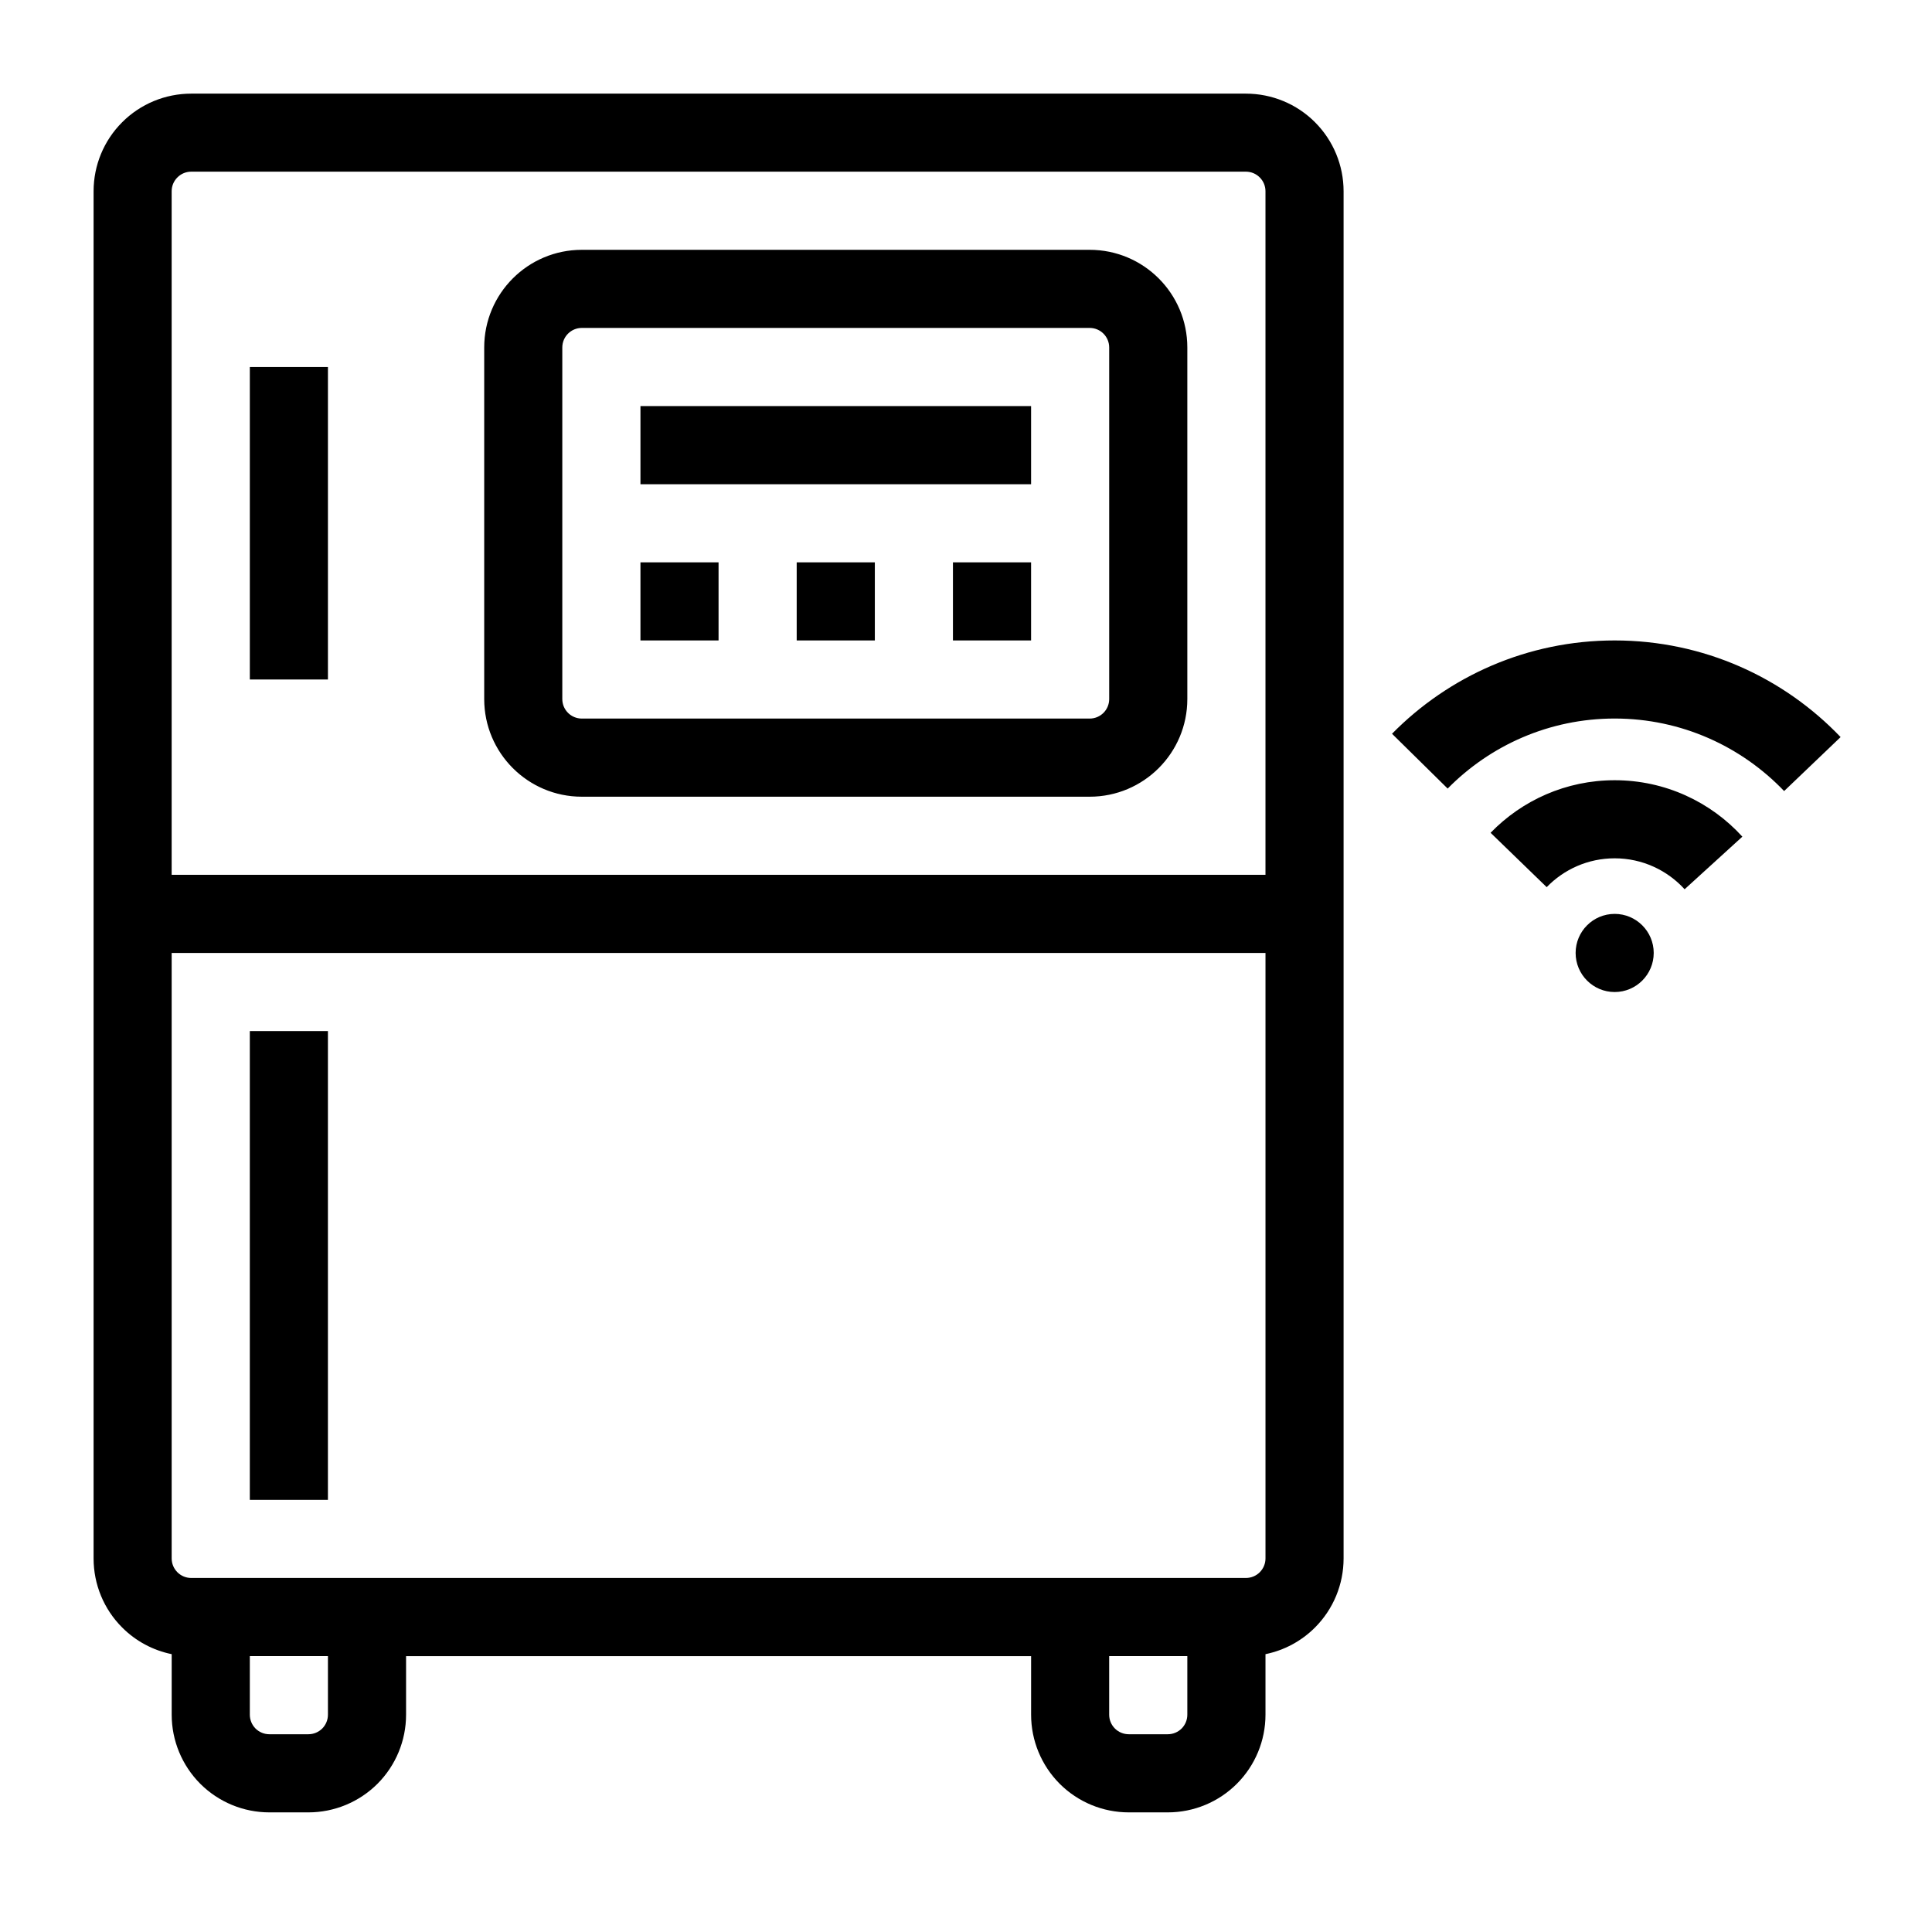
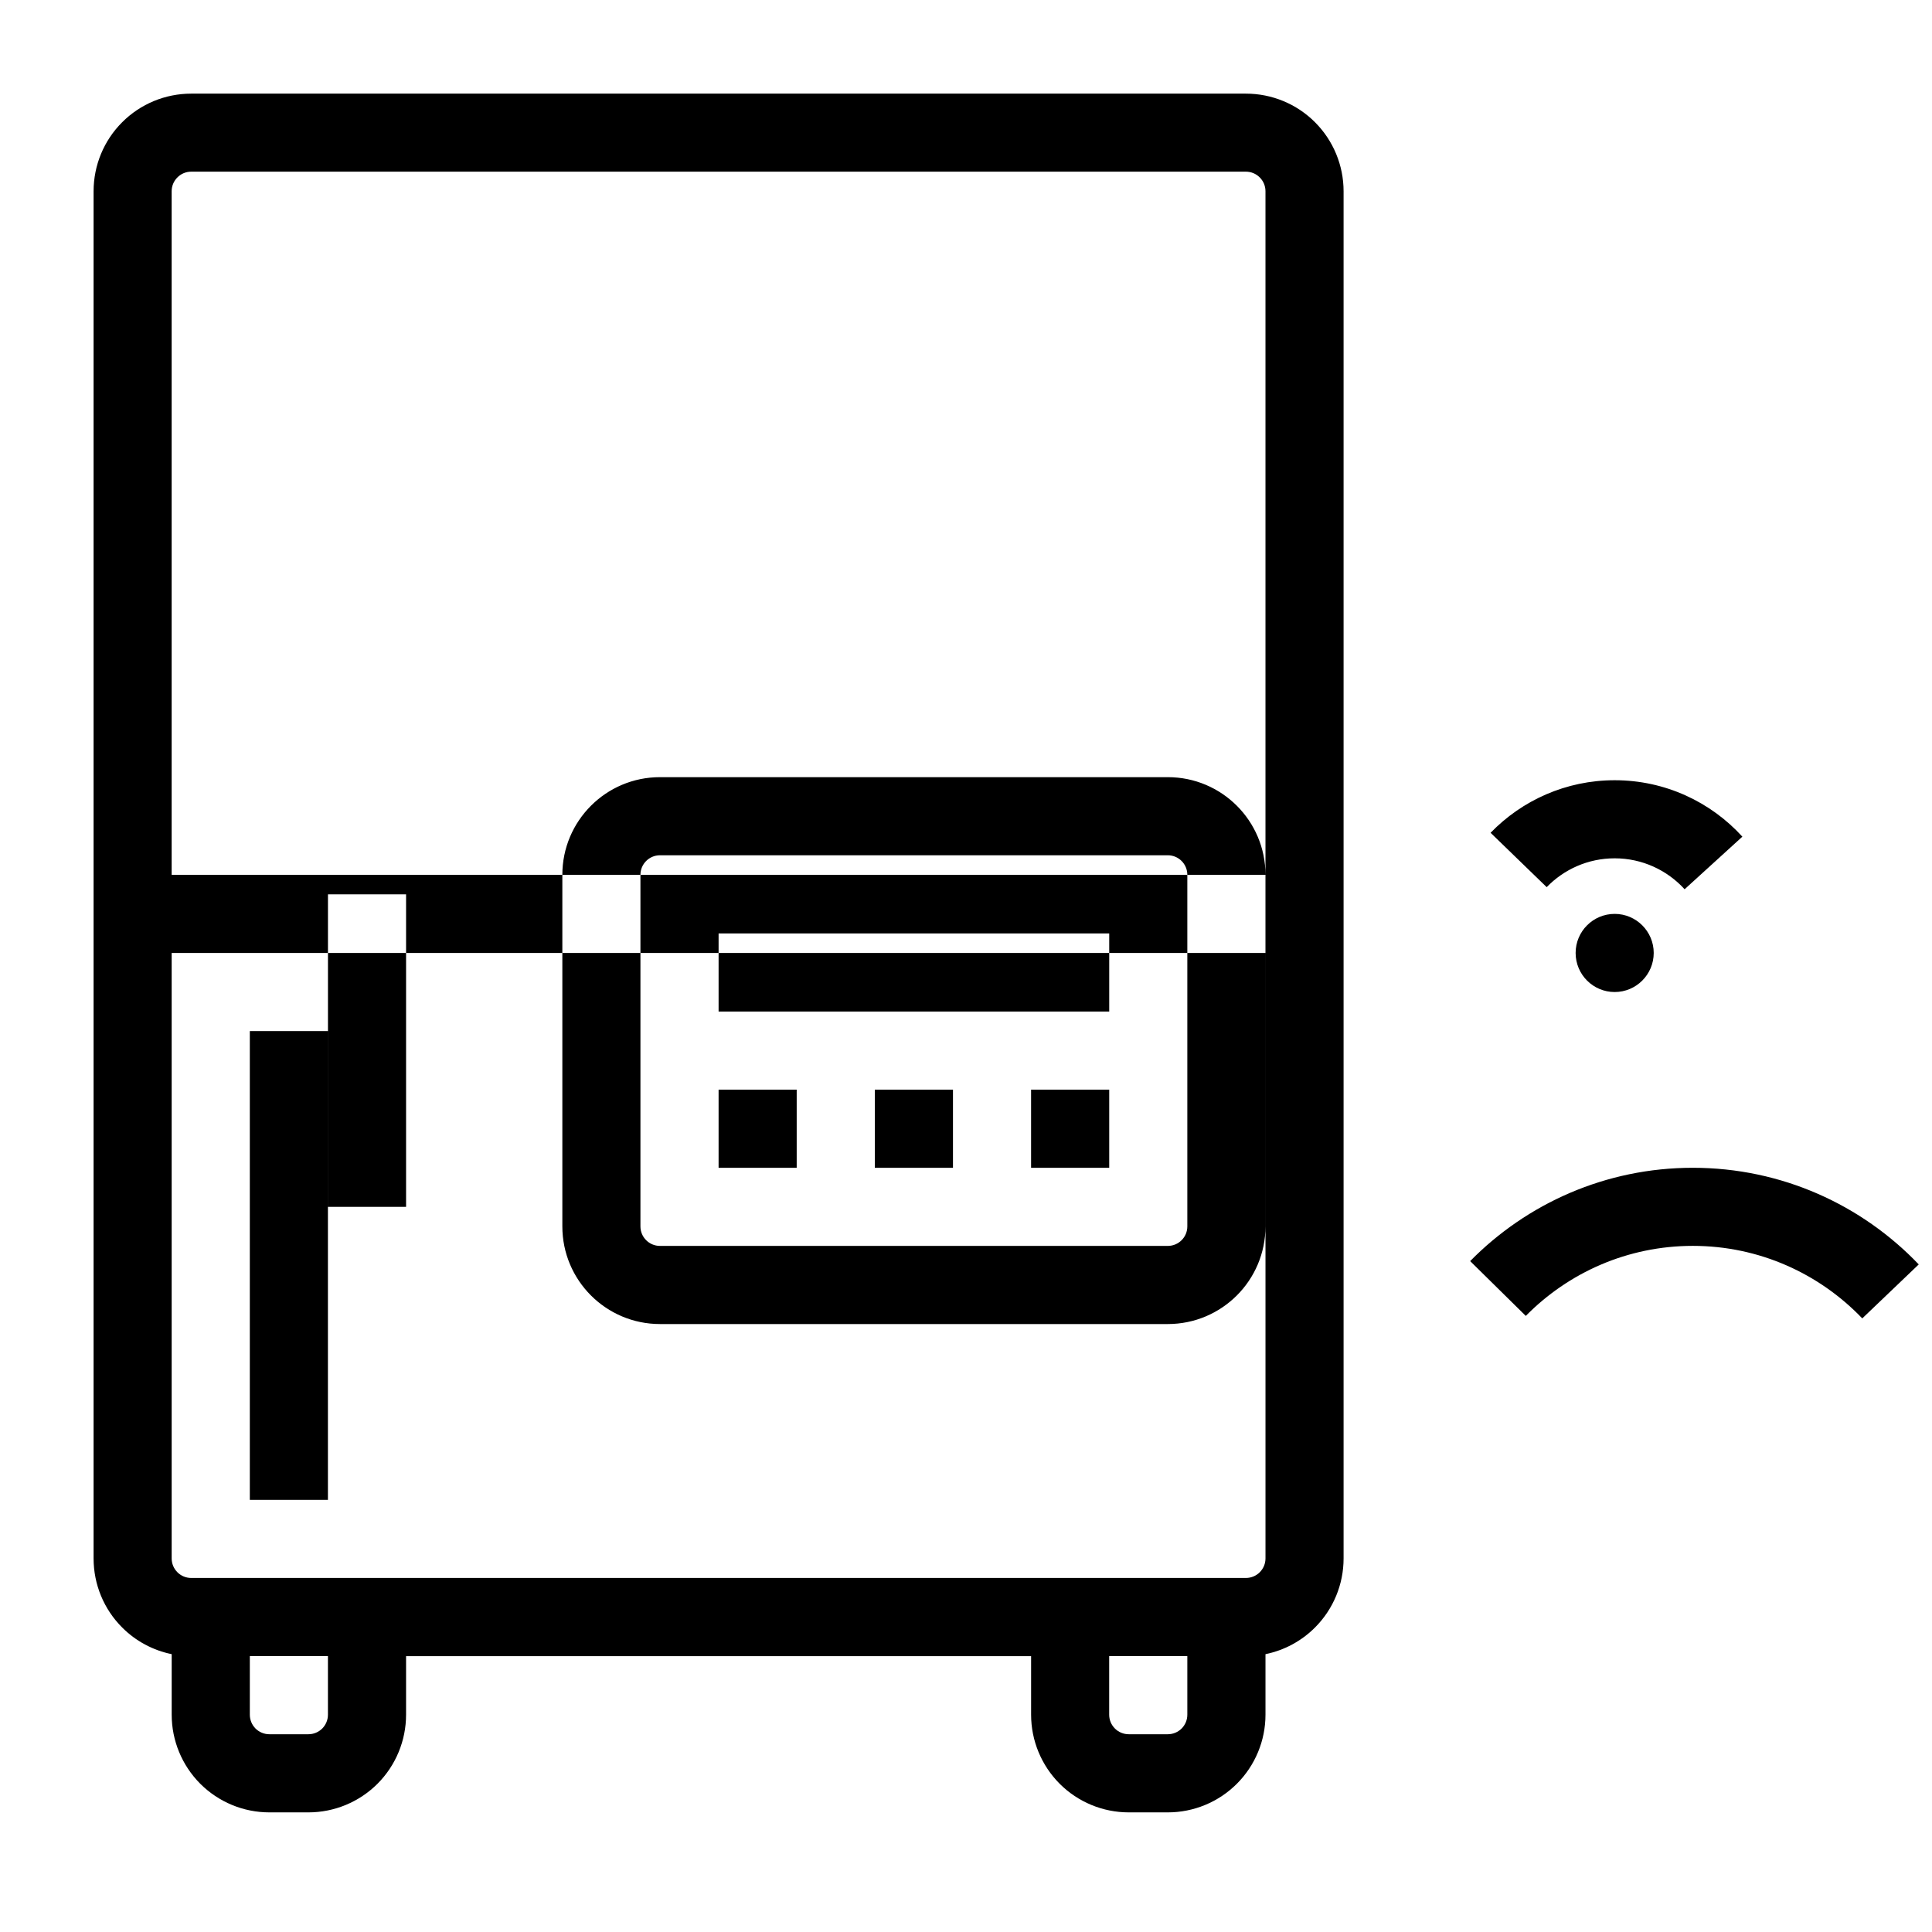
<svg xmlns="http://www.w3.org/2000/svg" fill="#000000" width="800px" height="800px" version="1.1" viewBox="144 144 512 512">
-   <path d="m189.5 582.37v16.047c0 6.863 2.731 13.445 7.578 18.305 4.859 4.848 11.441 7.578 18.305 7.578h10.348c6.863 0 13.445-2.731 18.305-7.578 4.848-4.859 7.578-11.441 7.578-18.305v-15.523h165.64v15.523c0 6.863 2.731 13.445 7.578 18.305 4.848 4.848 11.441 7.578 18.305 7.578h10.348c6.863 0 13.445-2.731 18.293-7.578 4.859-4.859 7.59-11.441 7.59-18.305v-16.047c4.934-1.008 9.508-3.441 13.121-7.062 4.848-4.848 7.578-11.43 7.578-18.293v-362.33c0-6.863-2.731-13.445-7.578-18.293-4.848-4.859-11.441-7.578-18.305-7.578h-279.51c-6.863 0-13.445 2.719-18.293 7.578-4.859 4.848-7.578 11.43-7.578 18.293v362.33c0 6.863 2.719 13.445 7.578 18.293 3.609 3.621 8.188 6.055 13.121 7.062zm20.707 0.523h20.699v15.523c0 1.375-0.547 2.688-1.512 3.664-0.977 0.965-2.289 1.512-3.664 1.512h-10.348c-1.375 0-2.688-0.547-3.664-1.512-0.965-0.977-1.512-2.289-1.512-3.664zm227.74 0h20.707v15.523c0 1.375-0.547 2.688-1.512 3.664-0.977 0.965-2.289 1.512-3.664 1.512h-10.348c-1.375 0-2.699-0.547-3.664-1.512-0.977-0.977-1.523-2.289-1.523-3.664v-15.523zm41.418-186.35h-289.87v160.46c0 1.375 0.547 2.688 1.523 3.664 0.965 0.965 2.289 1.512 3.652 1.512h279.51c1.375 0 2.699-0.547 3.664-1.512 0.977-0.977 1.523-2.289 1.523-3.664v-160.46zm-269.16 20.707v124.22h20.699v-124.22zm361.7-31.059c5.711 0 10.348 4.641 10.348 10.348 0 5.719-4.641 10.359-10.348 10.359-5.719 0-10.348-4.641-10.348-10.359 0-5.711 4.629-10.348 10.348-10.348zm-18.012-7.086c4.555-4.711 10.949-7.641 18.012-7.641 7.336 0 13.949 3.168 18.535 8.199l15.305-13.938c-8.375-9.195-20.445-14.957-33.84-14.957-12.898 0-24.562 5.344-32.883 13.93l14.871 14.41zm-74.531-3.266h-289.87v-181.17c0-1.363 0.547-2.688 1.523-3.652 0.965-0.977 2.289-1.523 3.652-1.523h279.51c1.375 0 2.699 0.547 3.664 1.523 0.977 0.965 1.523 2.289 1.523 3.652v181.17zm-20.707-139.75c0-14.297-11.586-25.883-25.883-25.883h-134.58c-14.285 0-25.871 11.586-25.871 25.883v93.164c0 14.297 11.586 25.883 25.871 25.883h134.58c14.297 0 25.883-11.586 25.883-25.883zm68.992 116.89c11.273-11.449 26.941-18.559 44.262-18.559 17.645 0 33.586 7.391 44.902 19.219l14.969-14.305c-15.082-15.777-36.336-25.609-59.871-25.609-23.09 0-43.988 9.469-59.008 24.73l14.746 14.527zm-89.699-116.89v93.164c0 2.867-2.309 5.176-5.176 5.176h-134.58c-2.856 0-5.176-2.309-5.176-5.176v-93.164c0-2.867 2.32-5.184 5.176-5.184h134.58c2.867 0 5.176 2.32 5.176 5.184zm-227.74 5.176v82.812h20.699v-82.812zm103.52 72.465h20.699v-20.707h-20.699zm41.406 0h20.707v-20.707h-20.707zm41.406 0h20.707v-20.707h-20.707zm-82.812-41.406h103.52v-20.707h-103.52z" fill-rule="evenodd" />
+   <path d="m189.5 582.37v16.047c0 6.863 2.731 13.445 7.578 18.305 4.859 4.848 11.441 7.578 18.305 7.578h10.348c6.863 0 13.445-2.731 18.305-7.578 4.848-4.859 7.578-11.441 7.578-18.305v-15.523h165.64v15.523c0 6.863 2.731 13.445 7.578 18.305 4.848 4.848 11.441 7.578 18.305 7.578h10.348c6.863 0 13.445-2.731 18.293-7.578 4.859-4.859 7.59-11.441 7.59-18.305v-16.047c4.934-1.008 9.508-3.441 13.121-7.062 4.848-4.848 7.578-11.43 7.578-18.293v-362.33c0-6.863-2.731-13.445-7.578-18.293-4.848-4.859-11.441-7.578-18.305-7.578h-279.51c-6.863 0-13.445 2.719-18.293 7.578-4.859 4.848-7.578 11.43-7.578 18.293v362.33c0 6.863 2.719 13.445 7.578 18.293 3.609 3.621 8.188 6.055 13.121 7.062zm20.707 0.523h20.699v15.523c0 1.375-0.547 2.688-1.512 3.664-0.977 0.965-2.289 1.512-3.664 1.512h-10.348c-1.375 0-2.688-0.547-3.664-1.512-0.965-0.977-1.512-2.289-1.512-3.664zm227.74 0h20.707v15.523c0 1.375-0.547 2.688-1.512 3.664-0.977 0.965-2.289 1.512-3.664 1.512h-10.348c-1.375 0-2.699-0.547-3.664-1.512-0.977-0.977-1.523-2.289-1.523-3.664v-15.523zm41.418-186.35h-289.87v160.46c0 1.375 0.547 2.688 1.523 3.664 0.965 0.965 2.289 1.512 3.652 1.512h279.51c1.375 0 2.699-0.547 3.664-1.512 0.977-0.977 1.523-2.289 1.523-3.664v-160.46zm-269.16 20.707v124.22h20.699v-124.22zm361.7-31.059c5.711 0 10.348 4.641 10.348 10.348 0 5.719-4.641 10.359-10.348 10.359-5.719 0-10.348-4.641-10.348-10.359 0-5.711 4.629-10.348 10.348-10.348zm-18.012-7.086c4.555-4.711 10.949-7.641 18.012-7.641 7.336 0 13.949 3.168 18.535 8.199l15.305-13.938c-8.375-9.195-20.445-14.957-33.84-14.957-12.898 0-24.562 5.344-32.883 13.93l14.871 14.41zm-74.531-3.266h-289.87v-181.17c0-1.363 0.547-2.688 1.523-3.652 0.965-0.977 2.289-1.523 3.652-1.523h279.51c1.375 0 2.699 0.547 3.664 1.523 0.977 0.965 1.523 2.289 1.523 3.652v181.17zc0-14.297-11.586-25.883-25.883-25.883h-134.58c-14.285 0-25.871 11.586-25.871 25.883v93.164c0 14.297 11.586 25.883 25.871 25.883h134.58c14.297 0 25.883-11.586 25.883-25.883zm68.992 116.89c11.273-11.449 26.941-18.559 44.262-18.559 17.645 0 33.586 7.391 44.902 19.219l14.969-14.305c-15.082-15.777-36.336-25.609-59.871-25.609-23.09 0-43.988 9.469-59.008 24.73l14.746 14.527zm-89.699-116.89v93.164c0 2.867-2.309 5.176-5.176 5.176h-134.58c-2.856 0-5.176-2.309-5.176-5.176v-93.164c0-2.867 2.32-5.184 5.176-5.184h134.58c2.867 0 5.176 2.32 5.176 5.184zm-227.74 5.176v82.812h20.699v-82.812zm103.52 72.465h20.699v-20.707h-20.699zm41.406 0h20.707v-20.707h-20.707zm41.406 0h20.707v-20.707h-20.707zm-82.812-41.406h103.52v-20.707h-103.52z" fill-rule="evenodd" />
</svg>